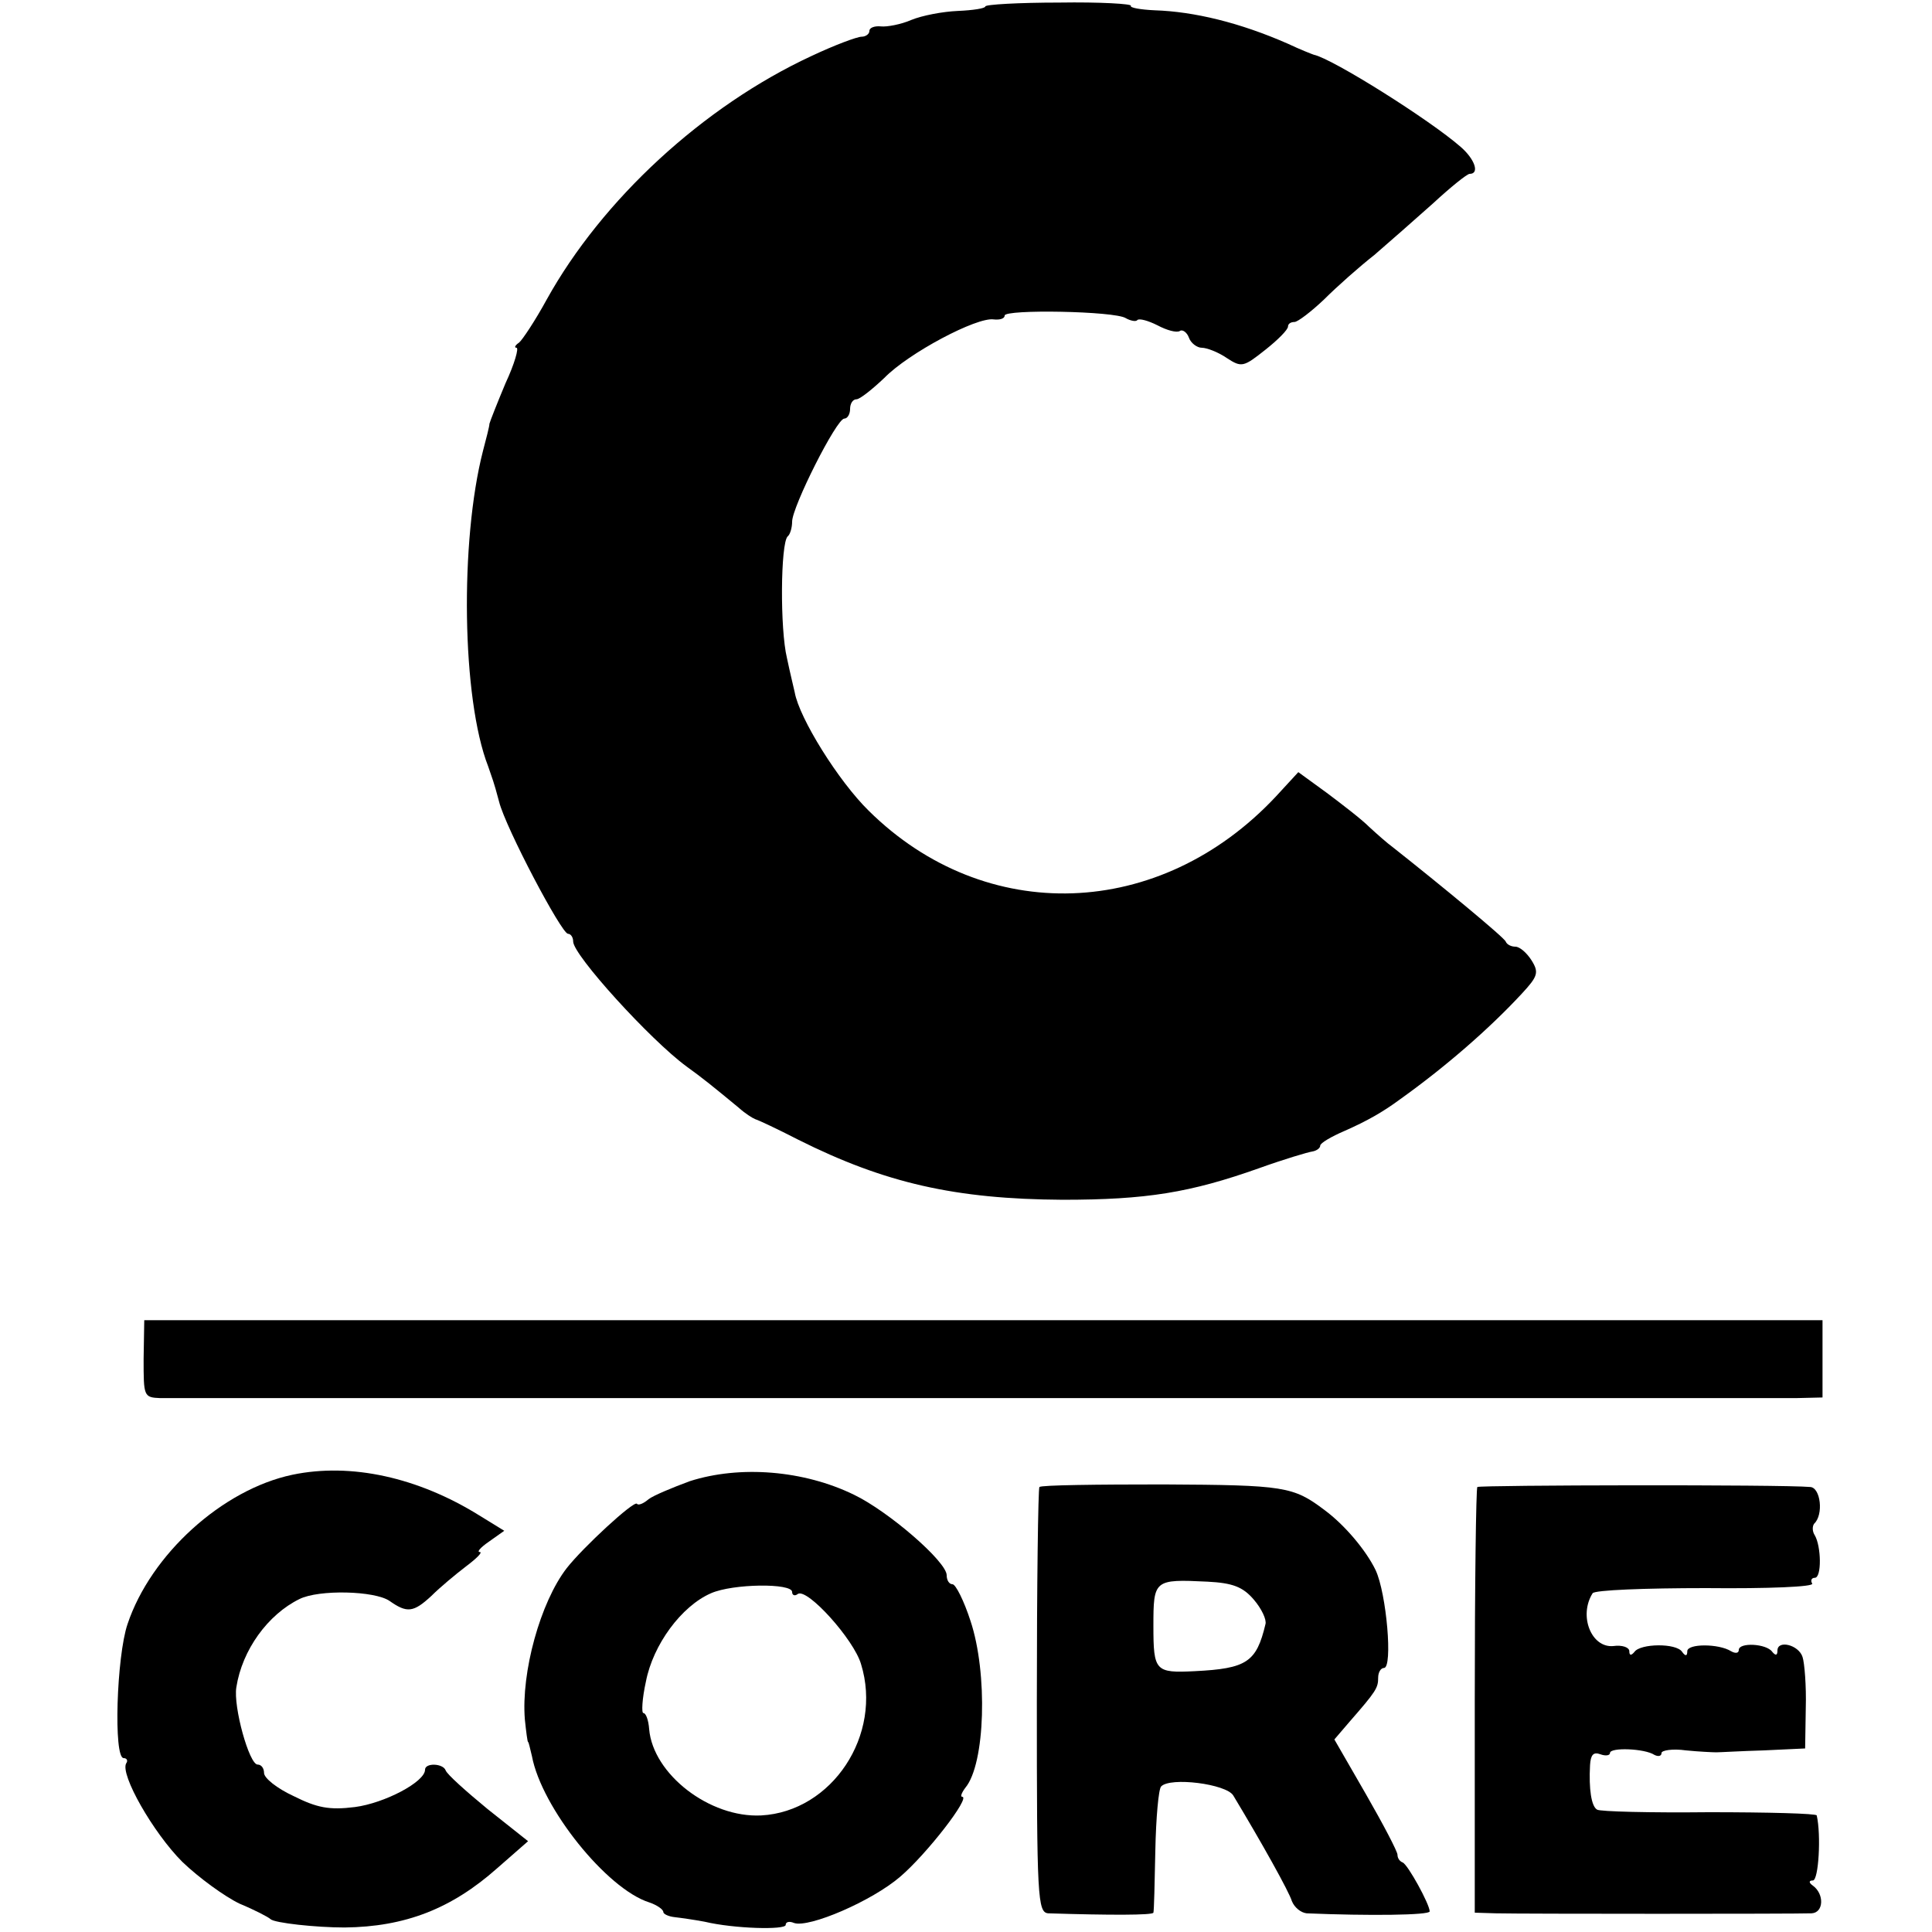
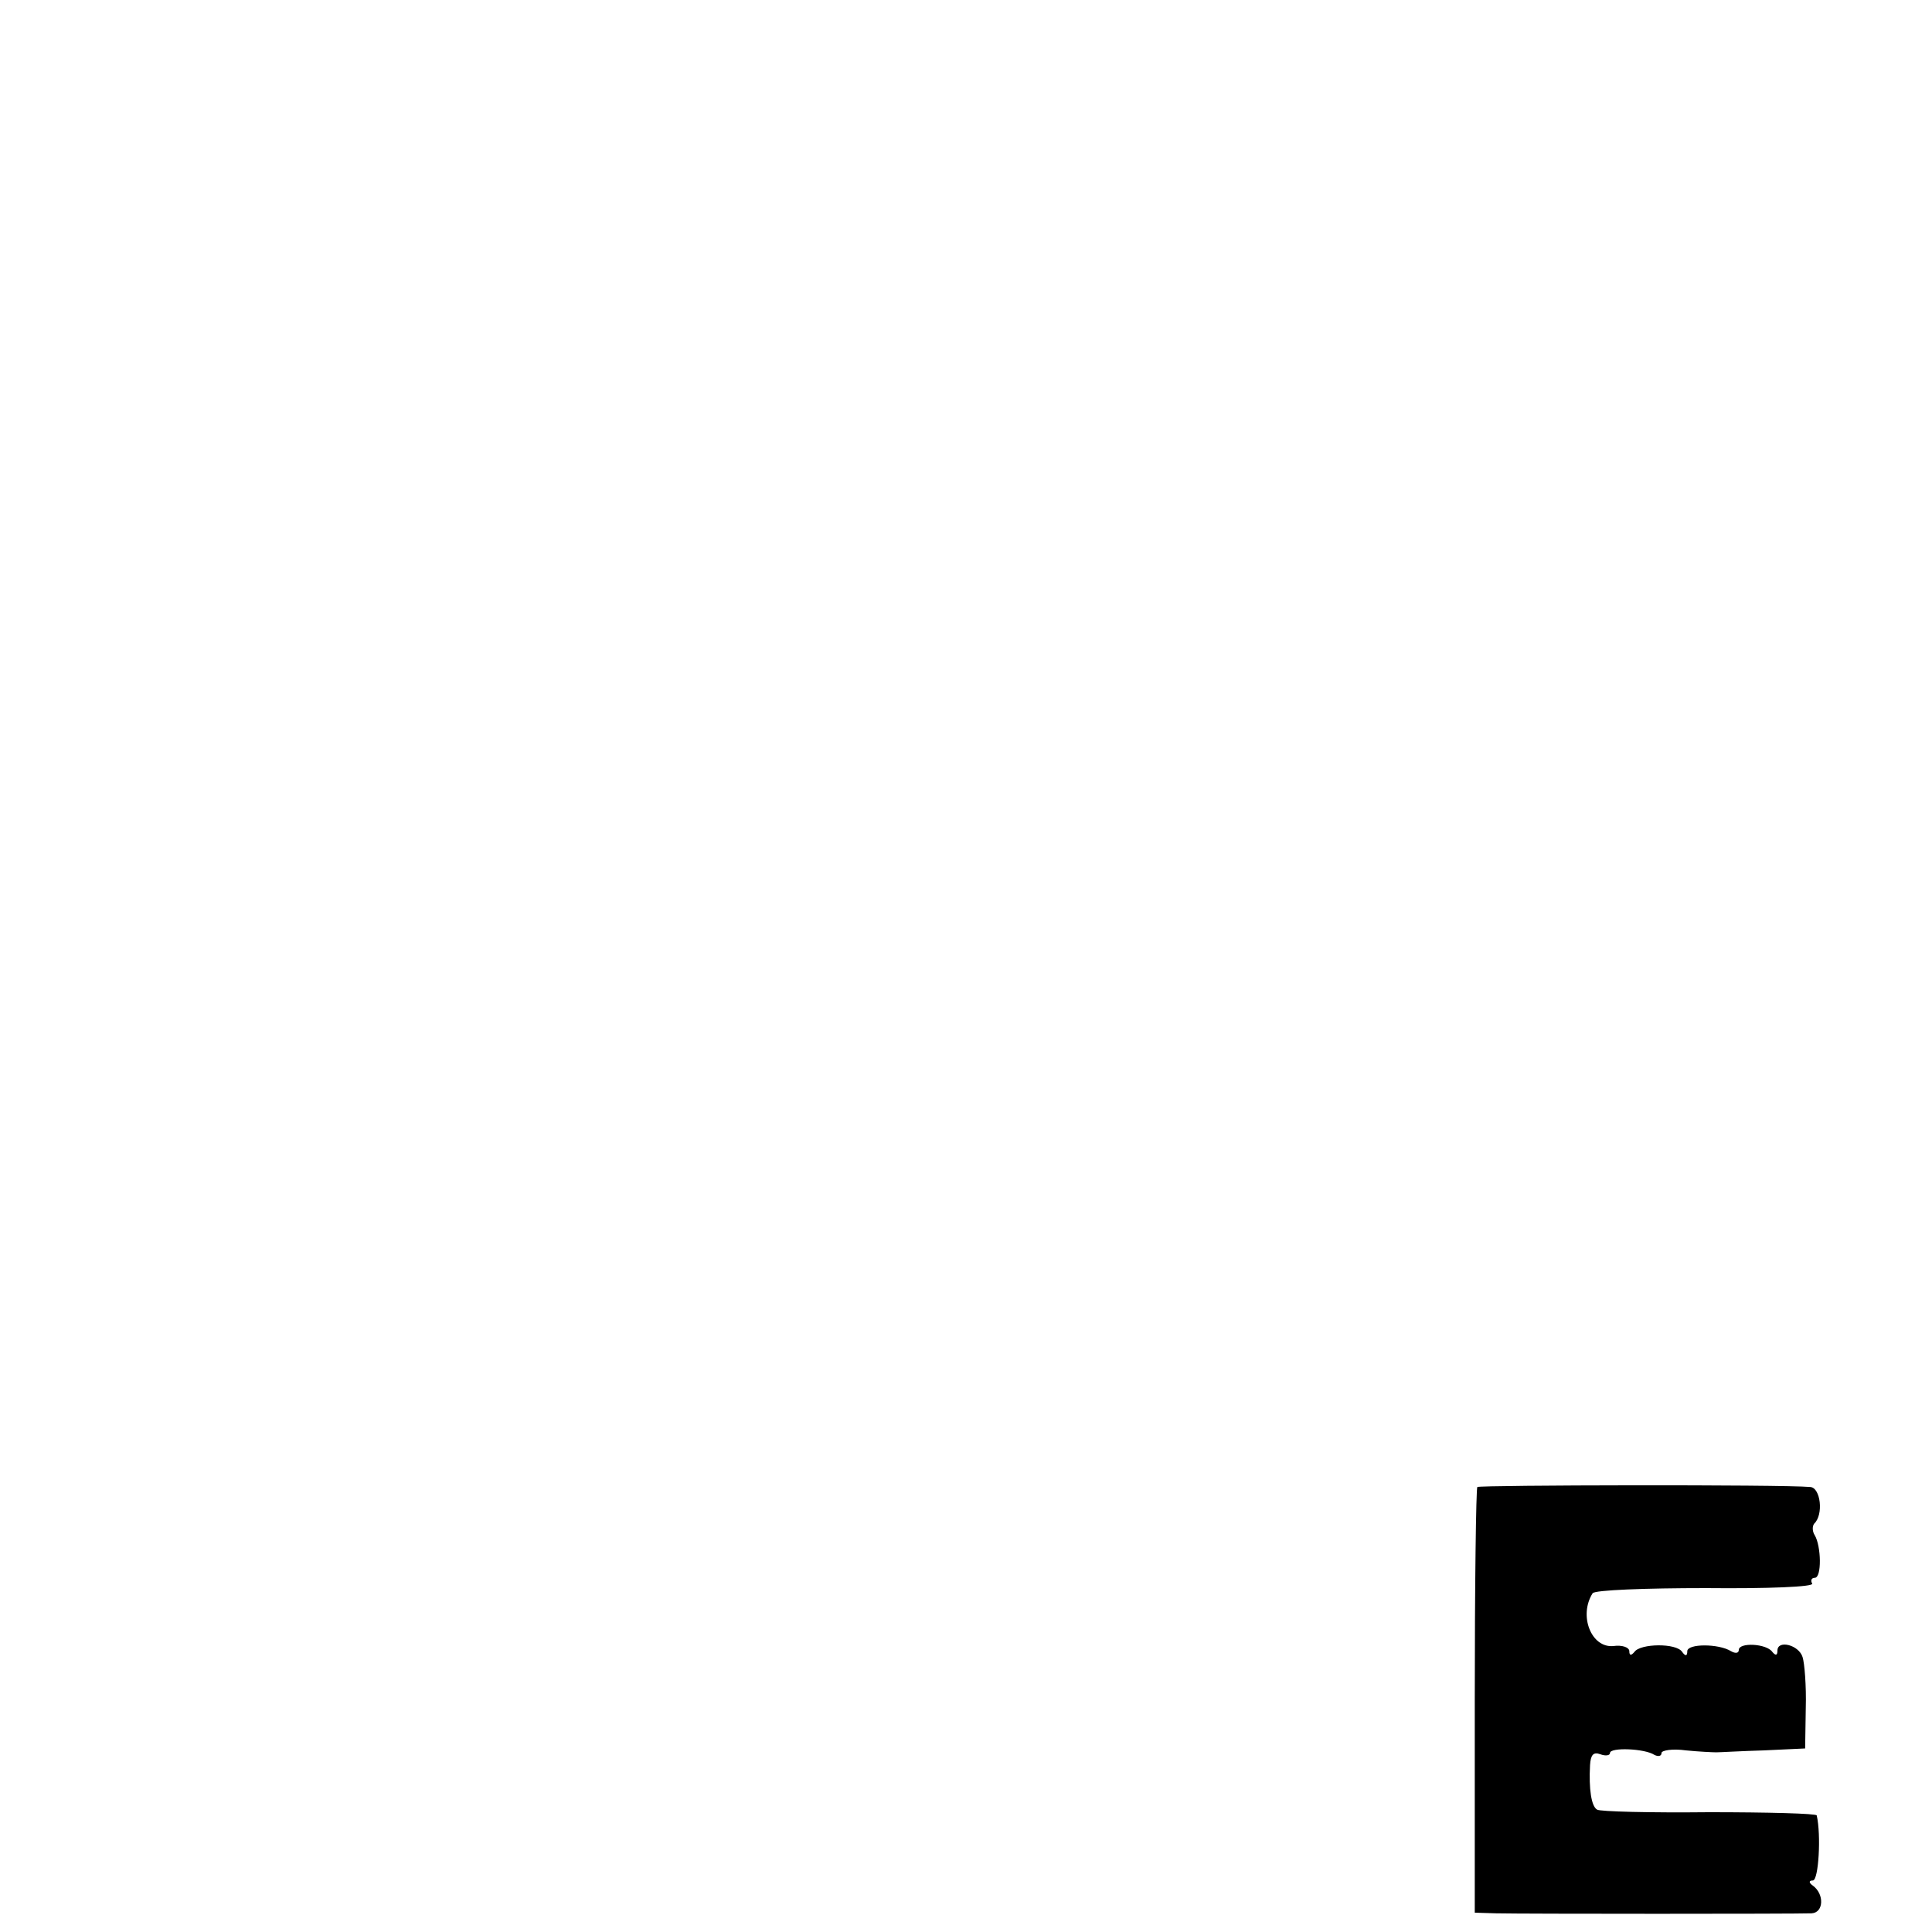
<svg xmlns="http://www.w3.org/2000/svg" version="1.0" width="300pt" height="300pt" viewBox="0 0 300 300" preserveAspectRatio="xMidYMid meet">
  <g transform="translate(0,300) scale(0.1,-0.1)" fill="#000000" stroke="none">
-     <path d="M1530 2990 c0 -3 -19 -6 -43 -7 -23 -1 -55 -7 -72 -14 -16 -7 -38 -11 -47 -10 -10 1 -18 -2 -18 -7 0 -5 -6 -9 -12 -9 -7 0 -42 -13 -78 -30 -168 -78 -325 -223 -411 -378 -18 -33 -38 -63 -43 -67 -6 -4 -8 -8 -4 -8 4 0 -3 -25 -17 -55 -13 -31 -24 -59 -25 -63 0 -4 -5 -23 -10 -42 -36 -140 -33 -385 8 -490 7 -21 8 -21 17 -55 10 -40 97 -205 107 -205 4 0 8 -5 8 -12 0 -21 120 -153 176 -194 25 -18 41 -31 81 -64 10 -9 21 -16 26 -18 4 -1 34 -15 67 -32 134 -67 243 -92 410 -93 130 0 198 11 305 49 39 14 76 25 83 26 6 1 12 5 12 9 0 4 17 14 38 23 34 15 59 29 86 49 70 50 138 109 189 164 25 27 27 33 15 52 -7 11 -18 21 -25 21 -6 0 -13 3 -15 8 -2 6 -100 87 -176 147 -7 5 -23 19 -36 31 -12 12 -42 35 -66 53 l-44 32 -35 -38 c-180 -192 -451 -201 -632 -22 -47 46 -108 144 -115 184 -1 5 -7 29 -12 53 -11 45 -10 178 1 189 4 3 7 14 7 23 0 23 69 160 81 160 5 0 9 7 9 15 0 8 4 15 10 15 5 0 24 15 43 33 38 39 144 95 170 91 9 -1 17 1 17 6 0 10 171 7 188 -4 7 -4 16 -6 18 -3 3 3 17 -1 31 -8 15 -8 30 -12 35 -9 4 3 11 -2 14 -10 3 -9 13 -16 20 -16 8 0 26 -7 39 -16 23 -15 26 -14 60 13 19 15 35 31 35 36 0 4 4 7 10 7 5 0 26 16 46 35 20 20 55 51 78 69 22 19 63 55 91 80 27 25 53 46 57 46 16 0 8 23 -14 42 -48 42 -199 137 -228 143 -3 1 -21 8 -40 17 -75 33 -146 50 -207 52 -22 1 -39 4 -37 7 2 3 -48 6 -111 5 -63 0 -115 -3 -115 -6z" />
-     <path d="M223 890 c0 -58 0 -60 26 -61 34 0 2483 0 2539 0 l42 1 0 60 0 60 -1303 0 -1303 0 -1 -60z" />
-     <path d="M454 710 c-109 -23 -220 -124 -256 -232 -17 -50 -22 -208 -6 -208 5 0 7 -4 4 -8 -10 -17 42 -108 87 -153 26 -25 66 -54 89 -65 24 -10 45 -21 48 -24 6 -6 71 -13 115 -13 94 1 166 29 237 92 l48 42 -63 50 c-34 28 -63 54 -65 60 -4 11 -32 12 -32 1 0 -19 -63 -52 -109 -58 -40 -5 -59 -1 -95 17 -26 12 -46 28 -46 36 0 7 -4 13 -10 13 -13 0 -38 90 -33 120 9 58 49 113 98 137 30 15 117 13 140 -3 27 -19 37 -18 65 8 13 13 37 33 54 46 16 12 26 22 21 22 -5 0 1 7 14 16 l24 17 -39 24 c-95 59 -199 82 -290 63z" />
-     <path d="M1071 700 c-27 -10 -56 -22 -64 -28 -8 -7 -16 -10 -18 -7 -5 5 -84 -68 -109 -100 -41 -53 -71 -162 -65 -235 2 -19 4 -35 5 -35 1 0 3 -10 6 -22 15 -80 116 -206 182 -227 12 -4 22 -11 22 -15 0 -3 8 -7 18 -8 9 -1 30 -4 46 -7 46 -11 126 -13 126 -5 0 5 6 6 13 3 23 -8 121 34 165 72 41 35 110 124 96 124 -3 0 -1 6 5 14 31 37 35 178 8 259 -10 31 -23 57 -28 57 -5 0 -9 6 -9 14 0 21 -90 99 -144 125 -78 38 -177 46 -255 21z m159 -172 c0 -5 4 -7 9 -3 15 9 87 -71 98 -109 34 -110 -45 -229 -155 -235 -80 -4 -168 64 -174 134 -1 14 -5 25 -9 25 -3 0 -2 22 4 49 11 57 55 117 101 137 34 15 126 16 126 2z" />
-     <path d="M1614 691 c-2 -2 -4 -152 -4 -333 0 -305 1 -328 18 -329 95 -3 162 -3 163 1 1 3 2 46 3 97 1 50 5 95 9 99 14 15 101 4 112 -14 44 -73 87 -150 91 -164 4 -10 14 -18 23 -19 96 -4 191 -3 191 3 0 11 -34 73 -42 76 -5 2 -8 7 -8 12 0 5 -22 47 -49 94 l-49 85 24 28 c41 47 44 52 44 68 0 8 4 15 9 15 14 0 4 116 -13 152 -15 31 -48 70 -79 93 -49 37 -62 39 -250 40 -104 0 -190 -1 -193 -4z m333 -175 c12 -14 20 -31 18 -38 -14 -59 -29 -69 -110 -73 -61 -3 -64 0 -64 70 0 72 1 73 84 69 39 -2 55 -8 72 -28z" />
    <path d="M2294 691 c-2 -2 -4 -152 -4 -333 l0 -328 33 -1 c40 -1 465 -1 490 0 19 1 20 30 2 43 -7 5 -6 8 0 8 9 0 13 71 6 101 0 3 -76 5 -167 5 -91 -1 -170 1 -174 4 -9 5 -13 32 -11 69 1 16 5 21 16 17 8 -3 15 -2 15 2 0 9 54 7 69 -3 6 -3 11 -2 11 3 0 4 17 7 38 4 20 -2 42 -3 47 -3 6 0 39 2 74 3 l64 3 1 63 c1 34 -2 70 -5 79 -6 19 -39 27 -39 10 0 -8 -3 -8 -8 -2 -9 13 -52 15 -52 3 0 -5 -5 -6 -12 -2 -19 12 -68 12 -68 0 0 -8 -3 -8 -8 -1 -9 14 -65 13 -74 0 -5 -6 -8 -6 -8 1 0 6 -11 10 -25 8 -34 -3 -54 47 -32 82 3 5 82 8 176 8 97 -1 168 2 165 7 -3 5 -1 9 4 9 11 0 10 49 0 66 -4 6 -4 14 -1 18 15 14 10 56 -6 57 -45 4 -513 3 -517 0z" />
  </g>
</svg>